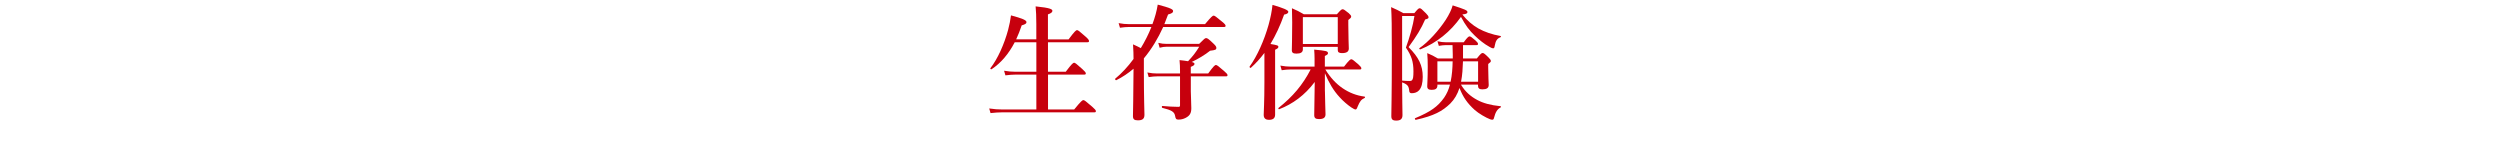
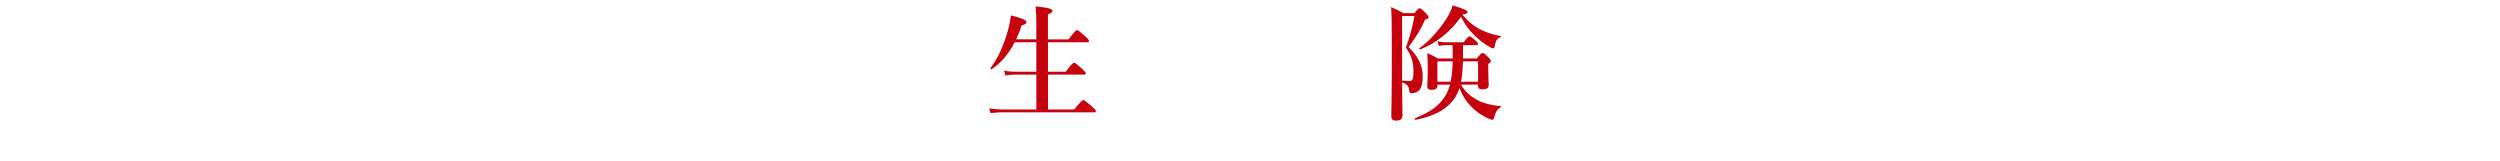
<svg xmlns="http://www.w3.org/2000/svg" id="_レイヤー_2" viewBox="0 0 600.2 38.73">
  <defs>
    <style>.cls-1{fill:#c7000d;}.cls-2{fill:#afafaf;opacity:0;}</style>
  </defs>
  <g id="layout">
    <g>
      <rect class="cls-2" width="600.2" height="37.12" />
      <g>
        <path class="cls-1" d="m251.61,17.22h4.26c1.44-1.92,1.79-2.16,1.99-2.16.26,0,.55.24,1.96,1.5.63.57.86.84.86,1.05s-.09.3-.37.3h-8.7v8.37h6.28c1.64-2.01,1.99-2.25,2.19-2.25.26,0,.58.24,2.1,1.56.69.6.92.87.92,1.08s-.09.3-.37.3h-22.15c-.84,0-1.67.06-2.77.18l-.32-1.11c1.21.18,2.13.24,3.05.24h8.27v-8.37h-5.01c-.72,0-1.44.06-2.42.18l-.32-1.11c1.04.18,1.81.24,2.59.24h5.16v-7.08h-5.19c-1.47,2.82-3.31,4.98-5.56,6.48-.12.09-.37-.12-.29-.24,1.76-2.25,3.34-5.79,4.26-9.21.32-1.2.55-2.37.69-3.48,2.68.72,3.72,1.14,3.72,1.62,0,.36-.32.54-1.15.78-.4,1.2-.84,2.31-1.33,3.36h4.84v-3.66c0-1.74-.06-3.18-.17-4.26,3.66.36,4.03.72,4.03,1.08,0,.33-.35.6-1.07.84v6h4.96c1.47-1.98,1.81-2.22,2.02-2.22.26,0,.55.24,2.02,1.53.66.57.86.87.86,1.08s-.09.3-.37.3h-9.48v7.08Z" />
-         <path class="cls-1" d="m279.26,6.48c-1.24,2.73-2.74,5.25-4.64,7.53v2.91c0,6.66.14,9.96.14,10.65,0,.96-.49,1.32-1.58,1.32-.86,0-1.18-.27-1.18-1.02,0-1.17.12-4.65.14-11.37-1.27,1.08-2.65,2.01-4.15,2.76-.12.06-.37-.27-.26-.36,1.53-1.26,3.05-2.88,4.41-4.74,0-1.02-.03-1.98-.12-3.51.81.36,1.41.66,1.87.9.98-1.62,1.84-3.3,2.54-5.07h-5.42c-.63,0-1.27.06-2.13.18l-.32-1.11c.95.18,1.67.24,2.39.24h5.73c.6-1.59,1.04-3.18,1.27-4.68,2.91.75,3.69,1.11,3.69,1.53,0,.39-.26.57-1.21.84-.29.81-.58,1.56-.89,2.31h9.77c1.5-1.8,1.84-2.04,2.05-2.04.26,0,.58.24,2.02,1.44.63.51.86.78.86.99s-.09.3-.37.3h-14.61Zm6.63,15.36c0,.78.12,3.15.12,4.14,0,1.23-.4,1.83-1.41,2.34-.55.27-1.07.39-1.64.39s-.72-.15-.84-.87c-.17-1.02-.89-1.41-3.08-1.95-.14-.03-.14-.45,0-.45,1.24.12,2.82.21,3.86.21.32,0,.4-.09.4-.39v-6.93h-5.47c-.6,0-1.24.06-2.05.18l-.32-1.11c.89.18,1.58.24,2.25.24h5.59v-.48c0-1.26-.03-1.65-.12-2.73.86.09,1.56.18,2.05.27,1.21-1.29,1.79-2.04,2.68-3.48h-7.84c-.49,0-1.01.06-1.67.24l-.32-1.17c.75.18,1.3.24,1.87.24h7.95c1.18-1.2,1.41-1.38,1.64-1.38.29,0,.49.06,1.76,1.29.58.54.72.81.72,1.05,0,.42-.2.54-1.5.69-1.24.99-2.79,1.92-4.41,2.7.49.12.66.27.66.45,0,.27-.2.45-.89.72v1.59h4.18c1.3-1.8,1.64-2.04,1.84-2.04.26,0,.58.24,1.96,1.44.6.51.84.78.84.99s-.09.3-.37.3h-8.44v3.51Z" />
-         <path class="cls-1" d="m303.57,12.69c-1.01,1.35-2.07,2.52-3.28,3.6-.12.09-.37-.18-.29-.3,1.81-2.49,3.51-6.3,4.55-9.99.46-1.68.81-3.33.95-4.83,2.59.75,3.8,1.26,3.8,1.65,0,.33-.29.54-1.01.69-.95,2.67-2.05,5.01-3.28,7.05,1.64.27,1.9.36,1.9.69,0,.27-.2.42-.78.69v15.57c0,.87-.49,1.26-1.5,1.26-.63,0-1.24-.27-1.24-1.17,0-.78.17-3.12.17-7.86v-7.05Zm14.52,9.24c0,1.92.14,4.47.14,5.52,0,.81-.52,1.14-1.56,1.14-.84,0-1.15-.27-1.15-.96,0-.87.06-4.38.12-7.95-2.39,3.18-5.27,5.28-8.53,6.54-.14.06-.29-.21-.17-.3,3.46-2.76,5.82-5.55,7.72-9.24h-4.9c-.6,0-1.24.06-2.05.18l-.32-1.11c.98.18,1.7.24,2.42.24h5.79v-1.86c0-.84-.03-1.26-.09-2.22,2.91.27,3.31.36,3.31.87,0,.24-.14.36-.75.66v2.55h4.61c1.18-1.53,1.53-1.77,1.73-1.77.26,0,.55.24,1.7,1.23.49.45.72.72.72.93s-.09.3-.37.3h-8.27c1.15,1.89,2.56,3.42,4.15,4.5s3.34,1.77,5.27,2.01c.14.03.14.27,0,.33-.81.36-1.15.84-1.64,2.01-.23.6-.32.75-.55.75-.17,0-.52-.18-.98-.48-.86-.57-2.05-1.59-2.82-2.46-1.5-1.62-2.56-3.45-3.54-5.76v4.35Zm-5.3-10.68v.6c0,.72-.55,1.02-1.53,1.02-.81,0-1.12-.21-1.12-.84,0-1.11.09-2.22.09-6.66,0-1.11-.03-2.25-.06-3.39,1.35.6,1.56.69,2.85,1.44h7.95c.89-1.02,1.12-1.2,1.35-1.2.29,0,.52.18,1.47.93.43.39.6.6.6.84s-.23.45-.69.81v1.14c0,2.97.12,5.04.12,5.7,0,.78-.55,1.11-1.64,1.11-.69,0-1.01-.21-1.01-.72v-.78h-8.38Zm8.38-7.14h-8.38v6.45h8.38v-6.45Z" />
        <path class="cls-1" d="m339.56,3.15c.81-.99,1.04-1.17,1.27-1.17.29,0,.49.18,1.53,1.23.43.45.6.69.6.93,0,.27-.09.33-.81.54-.98,2.25-2.02,3.93-3.98,6.63,2.45,2.46,3.4,4.41,3.4,7.14,0,1.5-.29,2.55-.86,3.21-.43.48-1.04.72-1.79.72-.43,0-.58-.21-.6-.66-.12-1.05-.37-1.44-1.7-1.95,0,3.57.09,6.81.09,7.86,0,.99-.55,1.32-1.5,1.32-.89,0-1.18-.3-1.18-1.08,0-.99.12-4.92.12-14.94,0-7.14-.03-8.82-.17-11.22,1.41.63,1.61.72,2.94,1.44h2.65Zm-2.94.69v15.51c.6.06,1.21.09,1.79.09.23,0,.43-.03.58-.18.26-.24.35-.84.35-2.13,0-2.28-.46-3.75-1.81-5.7.86-2.34,1.7-5.28,2.05-7.59h-2.94Zm14.12,16.47c.98,1.65,2.28,2.82,3.92,3.69,1.38.75,3.17,1.26,5.59,1.5.14,0,.12.24,0,.3-.75.39-1.21,1.08-1.56,2.46-.09.36-.17.48-.43.48-.14,0-.32-.03-.55-.12-.95-.36-2.68-1.35-3.66-2.22-1.76-1.59-2.79-3.06-3.66-5.28-.49,1.5-1.18,2.7-2.19,3.72-1.9,1.86-3.95,2.97-8.3,3.93-.14.03-.32-.33-.17-.39,3.8-1.59,5.44-2.79,6.97-4.92.63-.93,1.09-1.92,1.41-3.15h-3.02v.21c0,.75-.46,1.05-1.35,1.05-.78,0-1.09-.24-1.09-.87,0-.78.12-1.59.12-4.8,0-1.05-.03-2.1-.12-3.15,1.24.54,1.44.63,2.56,1.29h3.57v-.93c0-.48-.03-1.29-.06-2.28h-1.56c-.52,0-1.04.06-1.73.18l-.32-1.11c.78.18,1.35.24,1.93.24h4.38c.84-1.17,1.18-1.41,1.38-1.41.26,0,.58.24,1.44.99.37.33.6.6.6.81s-.09.3-.37.3h-3.23v3.21h3.31c.92-1.14,1.15-1.32,1.38-1.32.29,0,.52.18,1.41,1.05.4.39.58.63.58.87,0,.21-.09.3-.63.72v.84c0,2.19.12,3.72.12,4.2,0,.75-.52,1.05-1.53,1.05-.72,0-1.04-.27-1.04-.87v-.27h-4.12Zm.37-16.8c1.09,1.38,2.36,2.49,3.83,3.33,1.53.84,3.26,1.44,5.3,1.8.14.03.14.24,0,.3-.78.27-1.18.84-1.38,2.04-.06.45-.17.63-.4.63-.17,0-.46-.12-.86-.36-1.27-.69-2.48-1.68-3.54-2.7-1.27-1.2-2.22-2.46-3.31-4.5-2.51,3.57-5.85,6.24-9.74,7.8-.14.06-.37-.18-.26-.27,2.19-1.5,4.67-4.26,6.34-6.81.81-1.26,1.41-2.49,1.67-3.48,2.97.96,3.54,1.2,3.54,1.59,0,.36-.32.51-1.15.57l-.03.06Zm-2.85,16.11c.35-1.59.46-3.27.49-4.89h-3.66v4.89h3.17Zm6.6,0v-4.89h-3.63c-.06,1.65-.14,3.27-.46,4.89h4.09Z" />
      </g>
    </g>
  </g>
</svg>